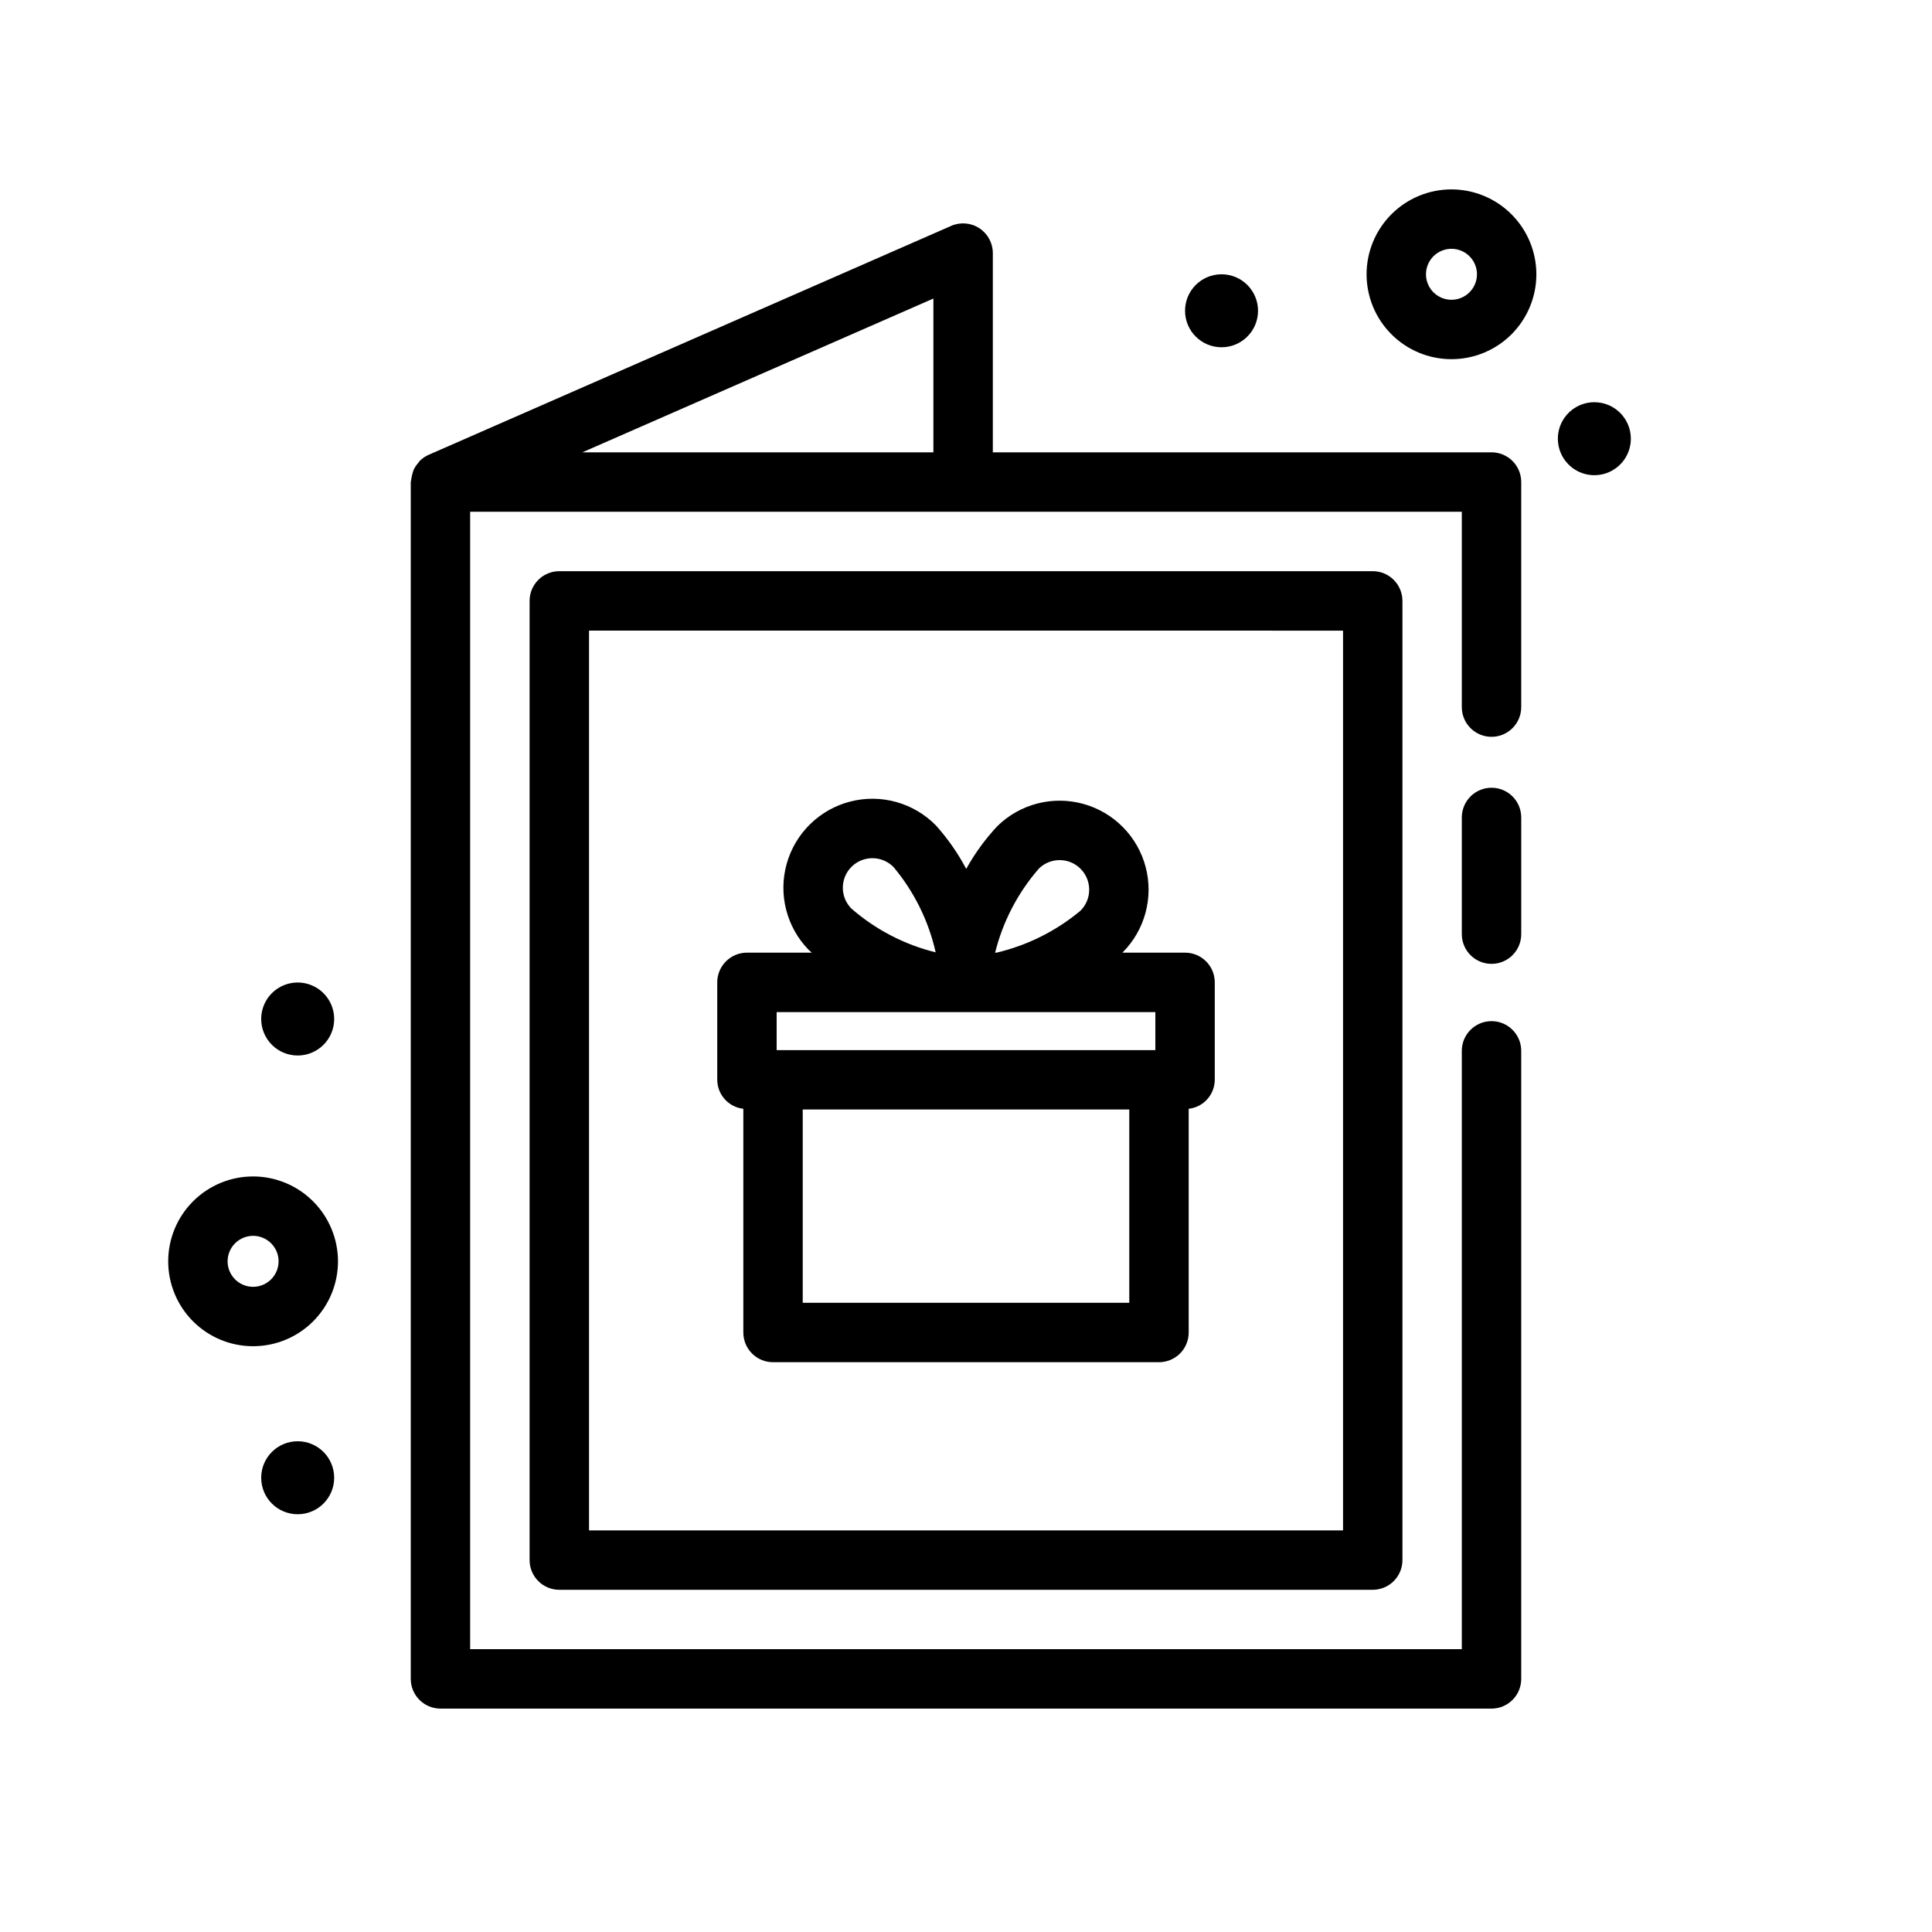
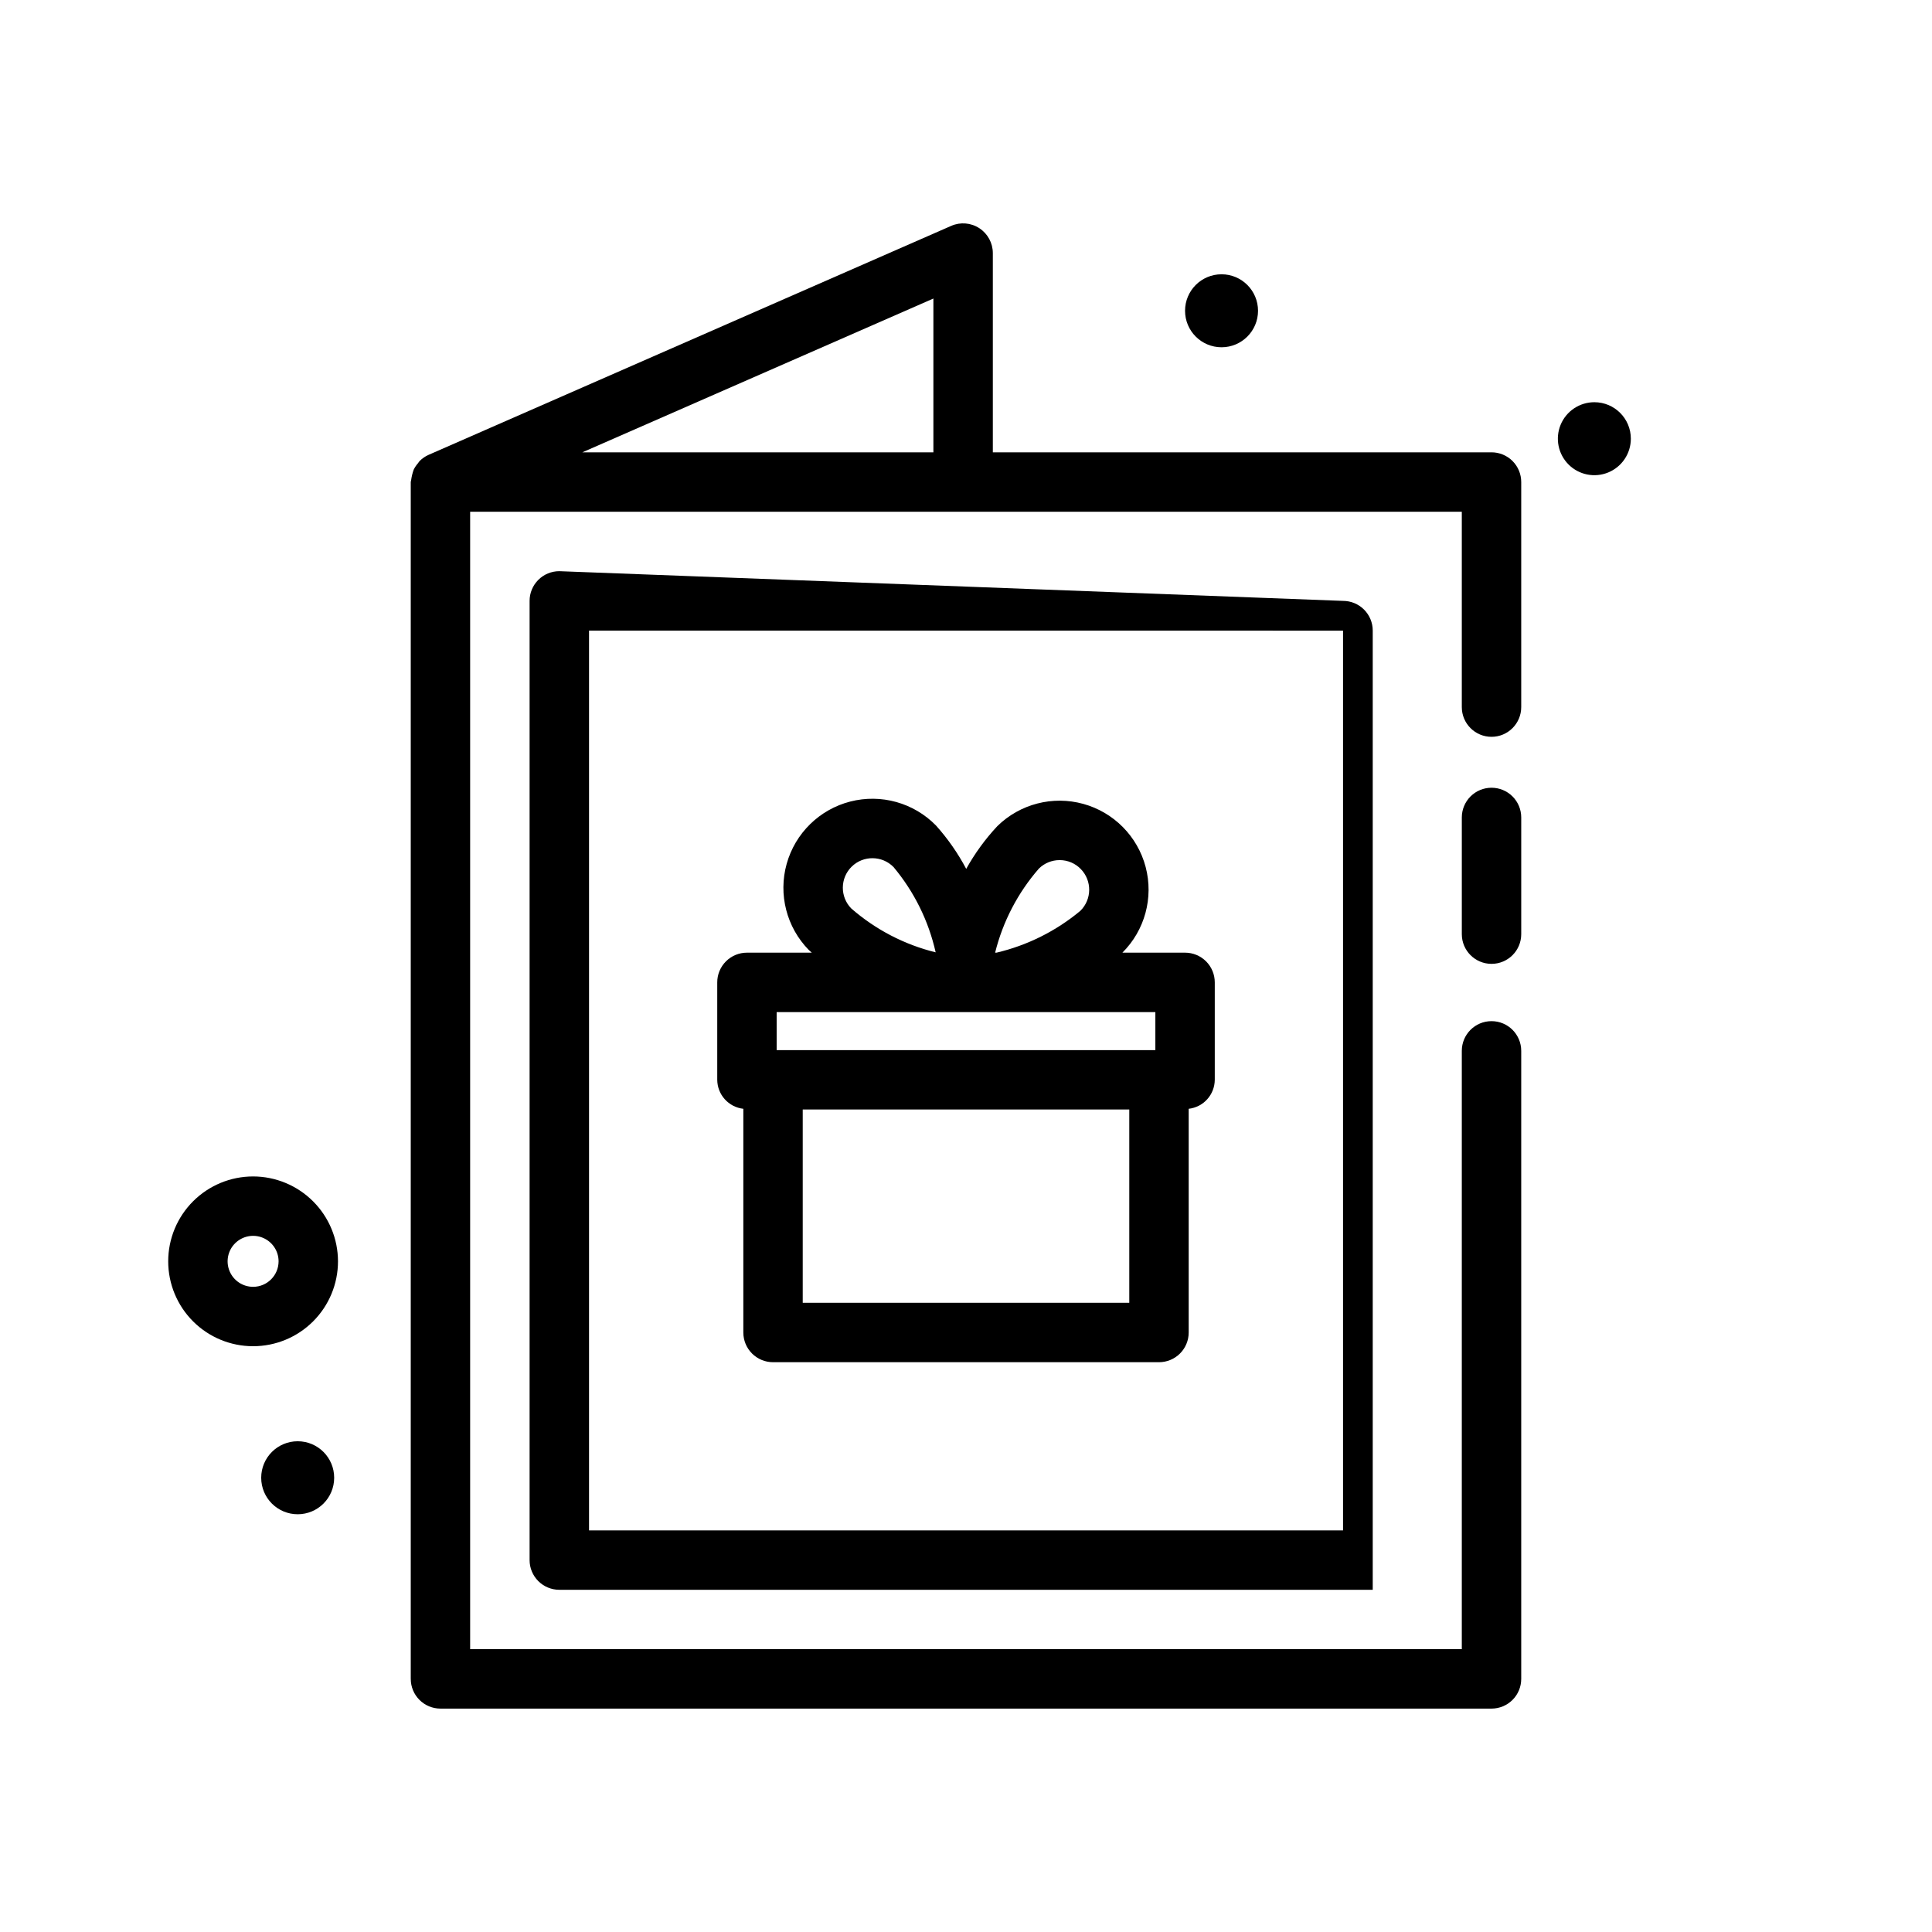
<svg xmlns="http://www.w3.org/2000/svg" fill="#000000" width="800px" height="800px" version="1.1" viewBox="144 144 512 512">
  <g>
    <path d="m211.07 455.77c-5.969 0-11.688 2.371-15.906 6.59s-6.59 9.941-6.59 15.906c0 5.969 2.371 11.691 6.59 15.91s9.941 6.586 15.906 6.586c5.969 0 11.688-2.367 15.91-6.586 4.219-4.219 6.59-9.941 6.59-15.906-0.008-5.965-2.379-11.684-6.598-15.902s-9.938-6.594-15.902-6.598zm0 29.25c-2.734 0-5.195-1.648-6.238-4.172-1.043-2.523-0.465-5.43 1.469-7.359 1.934-1.93 4.836-2.508 7.359-1.461 2.523 1.047 4.168 3.512 4.168 6.242-0.008 3.731-3.031 6.75-6.758 6.75z" />
-     <path d="m528.66 194.19c-5.969 0-11.691 2.367-15.91 6.586s-6.59 9.941-6.594 15.91c0 5.965 2.371 11.688 6.59 15.906 4.219 4.223 9.938 6.594 15.906 6.594 5.965 0 11.688-2.367 15.91-6.586 4.219-4.219 6.59-9.941 6.59-15.906-0.004-5.965-2.379-11.684-6.594-15.902-4.219-4.219-9.934-6.594-15.898-6.602zm0 29.25c-2.734 0.004-5.195-1.641-6.242-4.164-1.047-2.523-0.469-5.43 1.461-7.363 1.934-1.93 4.84-2.508 7.363-1.461 2.523 1.043 4.168 3.508 4.168 6.242-0.008 3.723-3.023 6.742-6.75 6.75z" />
    <path d="m232.56 535.62c0 5.344-4.328 9.672-9.668 9.672-5.344 0-9.672-4.328-9.672-9.672 0-5.34 4.328-9.672 9.672-9.672 5.34 0 9.668 4.332 9.668 9.672" />
-     <path d="m222.89 423.72c3.91 0 7.438-2.359 8.934-5.973 1.496-3.613 0.668-7.773-2.098-10.539-2.766-2.766-6.926-3.594-10.539-2.098-3.613 1.5-5.969 5.023-5.969 8.938 0 2.562 1.02 5.023 2.832 6.836 1.812 1.816 4.273 2.836 6.84 2.836z" />
    <path d="m566.52 250.59c-3.91 0-7.438 2.356-8.934 5.969-1.496 3.613-0.668 7.773 2.098 10.539 2.766 2.769 6.926 3.594 10.539 2.098 3.613-1.496 5.969-5.023 5.969-8.934 0-5.344-4.328-9.672-9.672-9.672z" />
    <path d="m477.39 226.36c0 5.34-4.328 9.668-9.668 9.668-5.344 0-9.672-4.328-9.672-9.668 0-5.344 4.328-9.672 9.672-9.672 5.34 0 9.668 4.328 9.668 9.672" />
    <path d="m539.27 352.76c-2.09 0-4.094 0.828-5.57 2.305-1.477 1.477-2.305 3.481-2.305 5.57v30.926c0 4.348 3.527 7.871 7.875 7.871 4.348 0 7.871-3.523 7.871-7.871v-30.926c0-2.09-0.828-4.094-2.305-5.57-1.477-1.477-3.481-2.305-5.566-2.305z" />
    <path d="m539.27 263.88h-132.16v-52.812c-0.004-2.656-1.344-5.133-3.566-6.586-2.227-1.457-5.031-1.691-7.465-0.625l-138.41 60.641-0.016 0.008-0.086 0.039c-0.863 0.383-1.648 0.918-2.32 1.582-0.184 0.18-0.293 0.414-0.461 0.613-0.457 0.52-0.848 1.094-1.152 1.715-0.328 0.91-0.559 1.859-0.684 2.82-0.012 0.168-0.098 0.309-0.098 0.477v317.17l0.004 0.004c-0.004 2.086 0.828 4.09 2.305 5.566 1.477 1.477 3.477 2.305 5.566 2.305h278.54c2.086 0 4.09-0.828 5.566-2.305 1.477-1.477 2.305-3.481 2.305-5.566v-166.44c0-4.348-3.523-7.871-7.871-7.871-4.348 0-7.875 3.523-7.875 7.871v158.56h-262.8v-301.43h262.8v51.777-0.004c0 4.348 3.527 7.875 7.875 7.875 4.348 0 7.871-3.527 7.871-7.875v-59.645c0-2.09-0.828-4.094-2.305-5.57-1.477-1.477-3.481-2.305-5.566-2.305zm-240.96 0 93.047-40.766v40.766z" />
-     <path d="m292.22 295.37c-2.09 0-4.09 0.828-5.566 2.305-1.477 1.477-2.309 3.481-2.305 5.566v254.2c-0.004 2.086 0.828 4.09 2.305 5.566 1.477 1.477 3.477 2.305 5.566 2.305h215.57c2.086 0 4.09-0.828 5.566-2.305 1.477-1.477 2.305-3.481 2.305-5.566v-254.2c0-2.086-0.828-4.09-2.305-5.566-1.477-1.477-3.481-2.305-5.566-2.305zm207.7 254.2h-199.82v-238.45l199.82 0.004z" />
+     <path d="m292.22 295.37c-2.09 0-4.09 0.828-5.566 2.305-1.477 1.477-2.309 3.481-2.305 5.566v254.2c-0.004 2.086 0.828 4.09 2.305 5.566 1.477 1.477 3.477 2.305 5.566 2.305h215.57v-254.2c0-2.086-0.828-4.09-2.305-5.566-1.477-1.477-3.481-2.305-5.566-2.305zm207.7 254.2h-199.82v-238.45l199.82 0.004z" />
    <path d="m340.99 437.84v59.289-0.004c0 2.09 0.828 4.094 2.305 5.57 1.477 1.477 3.481 2.305 5.566 2.305h102.28c2.09 0 4.094-0.828 5.57-2.305 1.477-1.477 2.305-3.481 2.305-5.57v-59.285c3.914-0.441 6.883-3.738 6.91-7.68v-25.82c0-2.09-0.828-4.094-2.305-5.57-1.477-1.477-3.481-2.305-5.566-2.305h-16.609c5.953-5.926 8.301-14.574 6.164-22.699s-8.438-14.5-16.535-16.73c-8.102-2.234-16.777 0.016-22.773 5.898-3.199 3.426-5.969 7.231-8.246 11.328-2.191-4.144-4.887-8.008-8.016-11.504-5.894-6.019-14.555-8.438-22.715-6.34-8.16 2.098-14.582 8.391-16.848 16.508-2.266 8.113-0.027 16.824 5.871 22.84 0.18 0.184 0.539 0.477 0.785 0.699h-17.184c-2.09 0-4.09 0.828-5.566 2.305-1.477 1.477-2.309 3.481-2.305 5.57v25.824-0.004c0.027 3.941 2.996 7.238 6.91 7.68zm102.28 51.414h-86.539v-51.223h86.539zm-23.953-115.07 0.008-0.008c1.461-1.438 3.43-2.242 5.481-2.238h0.078c2.078 0.012 4.066 0.855 5.519 2.348 3.027 3.094 2.984 8.055-0.102 11.094-6.449 5.371-14.059 9.168-22.23 11.09h-0.355c2.043-8.242 6.019-15.883 11.602-22.285zm-49.617-0.516h0.004c3.098-3.027 8.062-2.973 11.098 0.117 5.465 6.535 9.289 14.281 11.156 22.594-8.273-2.035-15.941-6.023-22.363-11.625-3.023-3.094-2.977-8.051 0.109-11.086zm-19.879 38.547h100.36v10.078h-100.36z" />
  </g>
</svg>